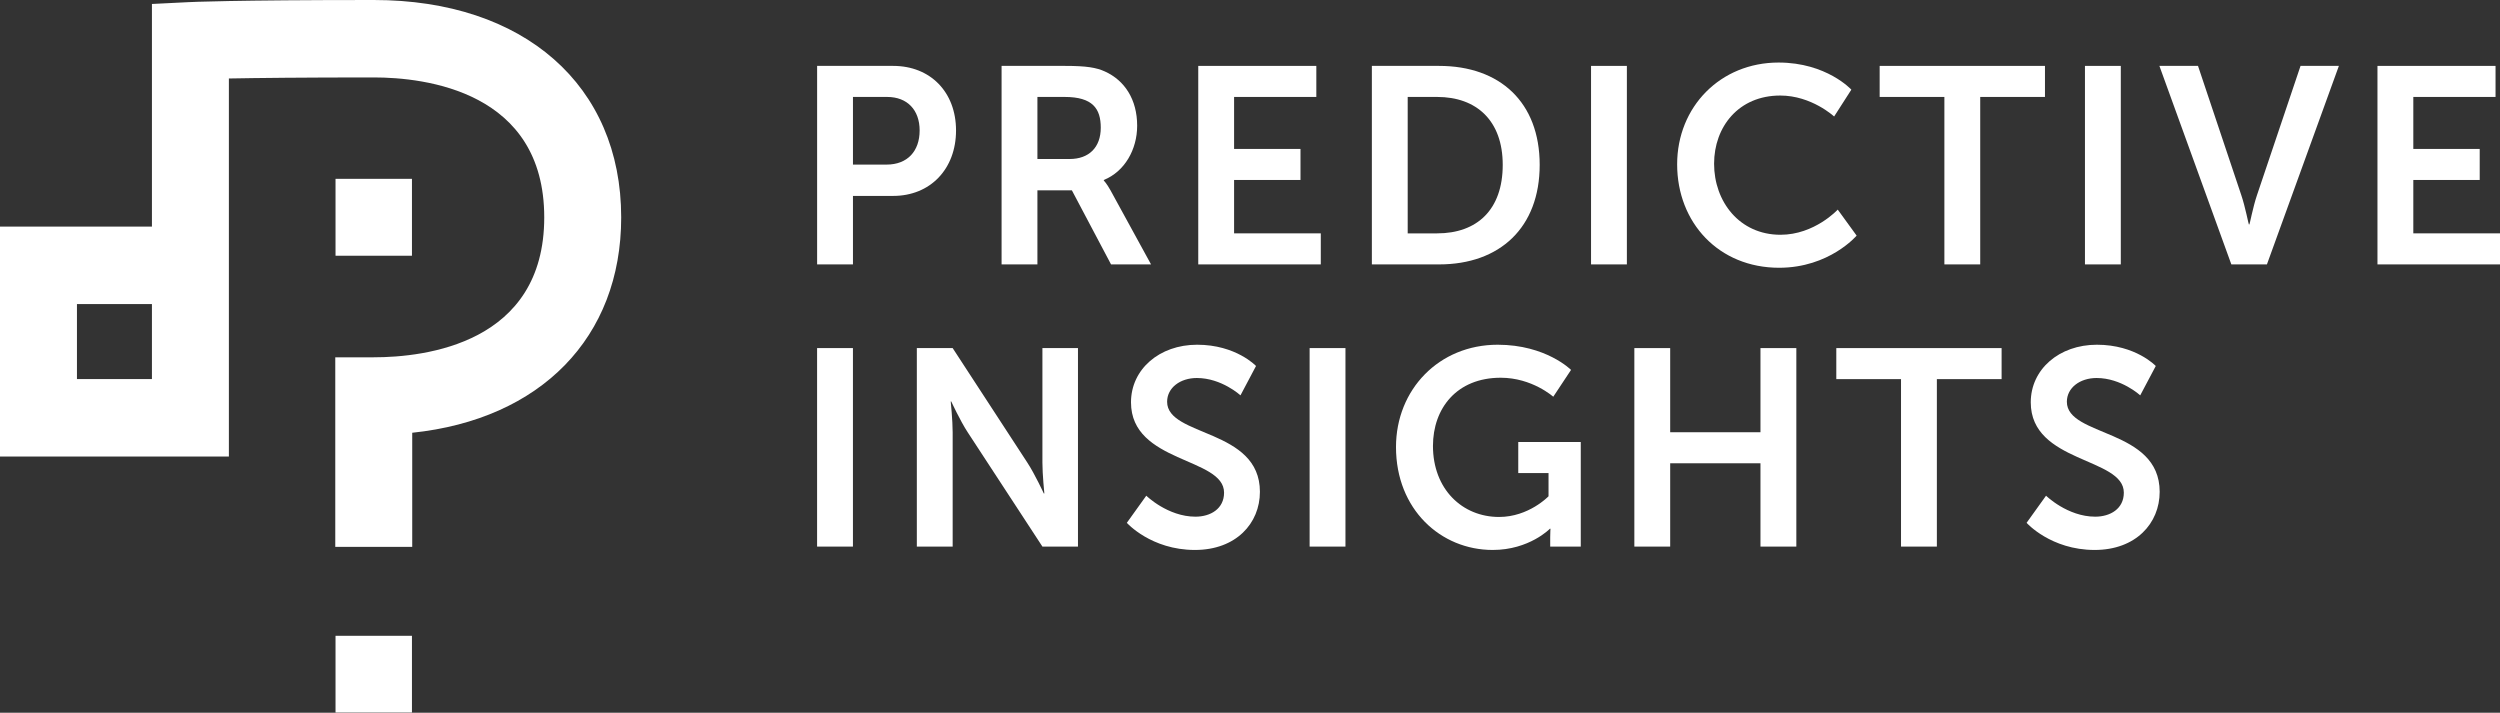
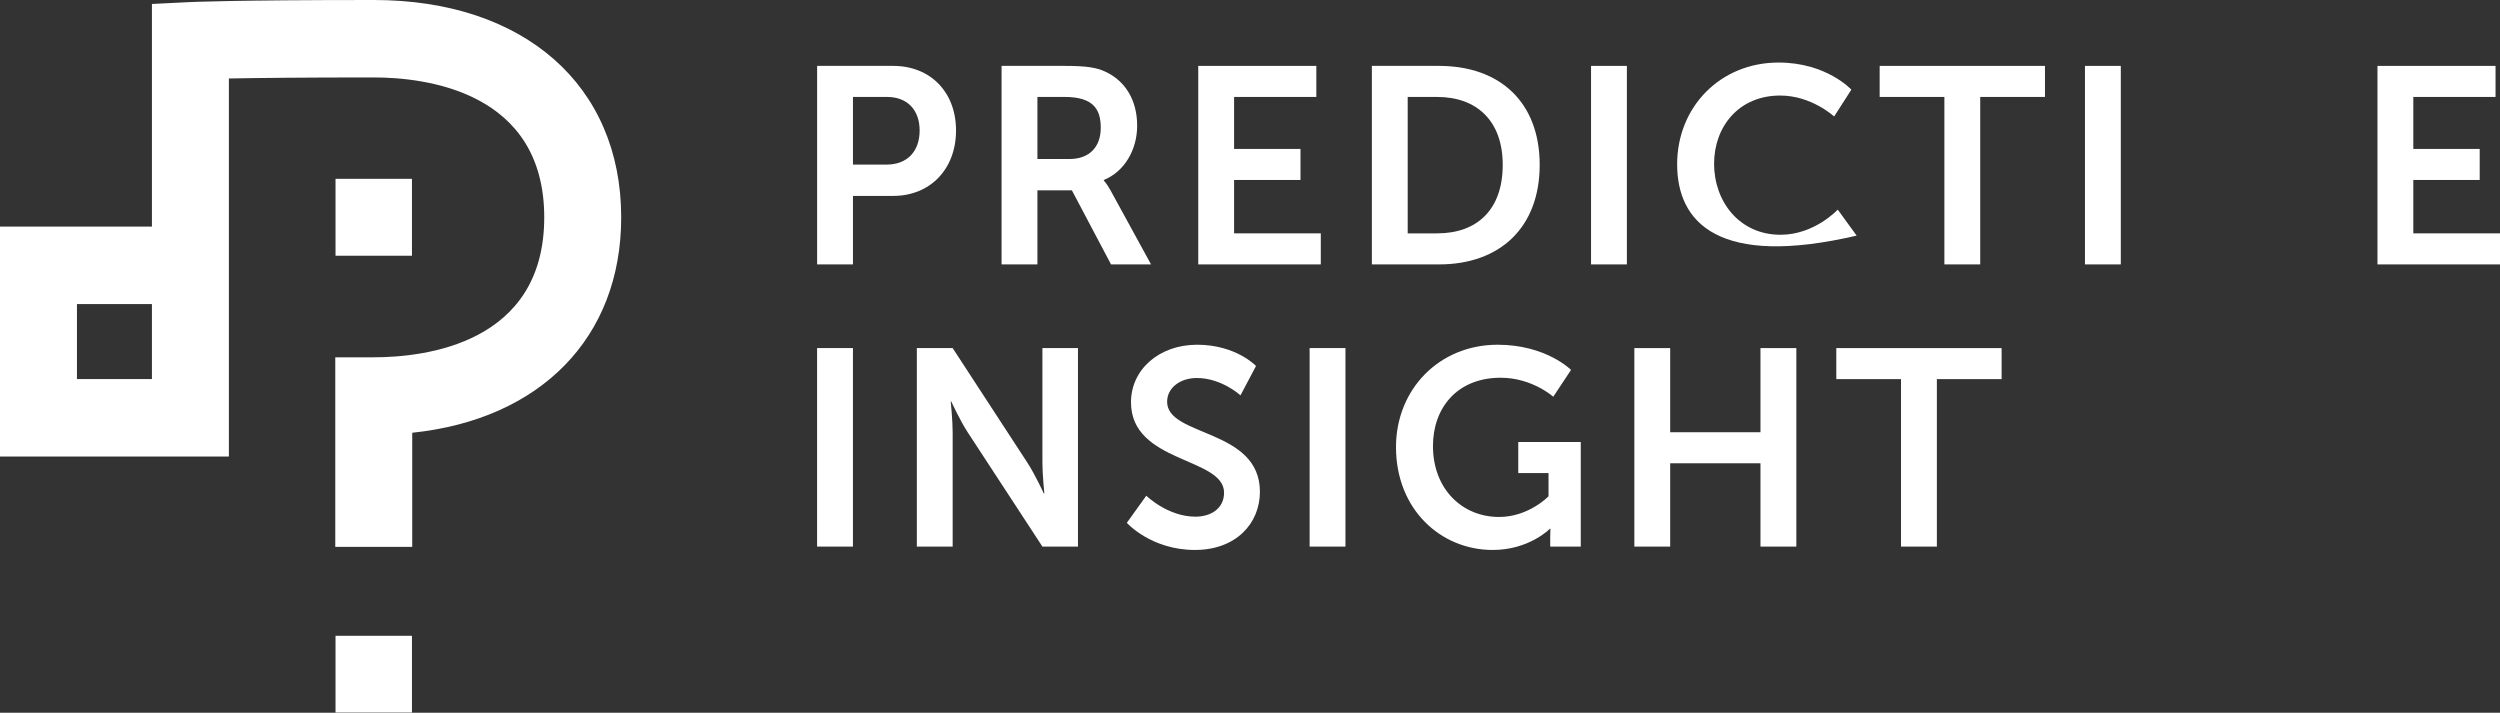
<svg xmlns="http://www.w3.org/2000/svg" width="228" height="65" viewBox="0 0 228 65" fill="none">
  <rect x="0" y="0" width="228" height="65" fill="#333333" stroke="none" />
  <g clip-path="url(#clip0_93_3651)">
    <path d="M74.519 31.745H77.788V49.849H74.519V31.745Z" fill="white" />
    <mask id="mask0_93_3651" style="mask-type:luminance" maskUnits="userSpaceOnUse" x="-101" y="-121" width="430" height="307">
      <path d="M-100.867 -120.374H328.867V185.374H-100.867V-120.374Z" fill="white" />
    </mask>
    <g mask="url(#mask0_93_3651)">
      <path d="M83.615 31.746H86.883L93.7 42.2C94.383 43.246 95.195 45.004 95.195 45.004H95.245C95.245 45.004 95.068 43.271 95.068 42.2V31.746H98.311V49.849H95.068L88.251 39.42C87.568 38.376 86.756 36.616 86.756 36.616H86.706C86.706 36.616 86.883 38.35 86.883 39.42V49.849H83.615V31.746Z" fill="white" />
    </g>
    <mask id="mask1_93_3651" style="mask-type:luminance" maskUnits="userSpaceOnUse" x="-101" y="-121" width="430" height="307">
      <path d="M-100.867 -120.374H328.867V185.374H-100.867V-120.374Z" fill="white" />
    </mask>
    <g mask="url(#mask1_93_3651)">
      <path d="M104.541 45.208C104.541 45.208 106.492 47.121 109.026 47.121C110.394 47.121 111.635 46.407 111.635 44.929C111.635 41.69 103.147 42.251 103.147 36.692C103.147 33.684 105.732 31.439 109.178 31.439C112.725 31.439 114.549 33.378 114.549 33.378L113.132 36.055C113.132 36.055 111.408 34.474 109.152 34.474C107.632 34.474 106.441 35.367 106.441 36.641C106.441 39.855 114.904 39.065 114.904 44.852C114.904 47.733 112.725 50.156 108.976 50.156C104.971 50.156 102.767 47.682 102.767 47.682L104.541 45.208Z" fill="white" />
    </g>
    <mask id="mask2_93_3651" style="mask-type:luminance" maskUnits="userSpaceOnUse" x="-101" y="-121" width="430" height="307">
      <path d="M-100.867 -120.374H328.867V185.374H-100.867V-120.374Z" fill="white" />
    </mask>
    <g mask="url(#mask2_93_3651)">
      <path d="M119.437 31.745H122.706V49.849H119.437V31.745Z" fill="white" />
    </g>
    <mask id="mask3_93_3651" style="mask-type:luminance" maskUnits="userSpaceOnUse" x="-101" y="-121" width="430" height="307">
      <path d="M-100.867 -120.374H328.867V185.374H-100.867V-120.374Z" fill="white" />
    </mask>
    <g mask="url(#mask3_93_3651)">
      <path d="M136.589 31.439C140.999 31.439 143.279 33.735 143.279 33.735L141.657 36.183C141.657 36.183 139.732 34.449 136.868 34.449C132.84 34.449 130.686 37.255 130.686 40.67C130.686 44.597 133.346 47.147 136.716 47.147C139.428 47.147 141.226 45.26 141.226 45.26V43.144H138.465V40.313H144.166V49.849H141.379V48.982C141.379 48.6 141.404 48.218 141.404 48.218H141.354C141.354 48.218 139.478 50.156 136.133 50.156C131.395 50.156 127.315 46.458 127.315 40.772C127.315 35.52 131.243 31.439 136.589 31.439Z" fill="white" />
    </g>
    <mask id="mask4_93_3651" style="mask-type:luminance" maskUnits="userSpaceOnUse" x="-101" y="-121" width="430" height="307">
      <path d="M-100.867 -120.374H328.867V185.374H-100.867V-120.374Z" fill="white" />
    </mask>
    <g mask="url(#mask4_93_3651)">
      <path d="M149.053 31.746H152.321V39.42H160.555V31.746H163.826V49.849H160.555V42.251H152.321V49.849H149.053V31.746Z" fill="white" />
    </g>
    <mask id="mask5_93_3651" style="mask-type:luminance" maskUnits="userSpaceOnUse" x="-101" y="-121" width="430" height="307">
      <path d="M-100.867 -120.374H328.867V185.374H-100.867V-120.374Z" fill="white" />
    </mask>
    <g mask="url(#mask5_93_3651)">
      <path d="M173.373 34.576H167.471V31.746H182.546V34.576H176.642V49.849H173.373V34.576Z" fill="white" />
    </g>
    <mask id="mask6_93_3651" style="mask-type:luminance" maskUnits="userSpaceOnUse" x="-101" y="-121" width="430" height="307">
-       <path d="M-100.867 -120.374H328.867V185.374H-100.867V-120.374Z" fill="white" />
-     </mask>
+       </mask>
    <g mask="url(#mask6_93_3651)">
      <path d="M186.599 45.208C186.599 45.208 188.55 47.121 191.084 47.121C192.452 47.121 193.693 46.407 193.693 44.929C193.693 41.69 185.205 42.251 185.205 36.692C185.205 33.684 187.79 31.439 191.236 31.439C194.783 31.439 196.607 33.378 196.607 33.378L195.189 36.055C195.189 36.055 193.465 34.474 191.211 34.474C189.69 34.474 188.498 35.367 188.498 36.641C188.498 39.855 196.962 39.065 196.962 44.852C196.962 47.733 194.783 50.156 191.033 50.156C187.029 50.156 184.825 47.682 184.825 47.682L186.599 45.208Z" fill="white" />
    </g>
    <mask id="mask7_93_3651" style="mask-type:luminance" maskUnits="userSpaceOnUse" x="-101" y="-121" width="430" height="307">
      <path d="M-100.867 -120.374H328.867V185.374H-100.867V-120.374Z" fill="white" />
    </mask>
    <g mask="url(#mask7_93_3651)">
      <path d="M80.856 15.011C82.756 15.011 83.871 13.787 83.871 11.9C83.871 10.039 82.756 8.841 80.906 8.841H77.79V15.011H80.856ZM74.521 6.01H81.463C84.834 6.01 87.19 8.381 87.19 11.9C87.19 15.419 84.834 17.867 81.463 17.867H77.79V24.113H74.521V6.01Z" fill="white" />
    </g>
    <mask id="mask8_93_3651" style="mask-type:luminance" maskUnits="userSpaceOnUse" x="-101" y="-121" width="430" height="307">
      <path d="M-100.867 -120.374H328.867V185.374H-100.867V-120.374Z" fill="white" />
    </mask>
    <g mask="url(#mask8_93_3651)">
      <path d="M97.552 14.501C99.3 14.501 100.39 13.455 100.39 11.645C100.39 9.911 99.655 8.841 97.096 8.841H94.612V14.501H97.552ZM91.344 6.01H97.146C99.098 6.01 99.985 6.163 100.77 6.52C102.569 7.336 103.709 9.07 103.709 11.466C103.709 13.634 102.569 15.648 100.667 16.413V16.465C100.667 16.465 100.922 16.719 101.277 17.356L104.975 24.113H101.327L97.754 17.356H94.612V24.113H91.344V6.01Z" fill="white" />
    </g>
    <mask id="mask9_93_3651" style="mask-type:luminance" maskUnits="userSpaceOnUse" x="-101" y="-121" width="430" height="307">
      <path d="M-100.867 -120.374H328.867V185.374H-100.867V-120.374Z" fill="white" />
    </mask>
    <g mask="url(#mask9_93_3651)">
      <path d="M109.281 6.01H120.049V8.841H112.549V13.583H118.605V16.413H112.549V21.282H120.456V24.114H109.281V6.01Z" fill="white" />
    </g>
    <mask id="mask10_93_3651" style="mask-type:luminance" maskUnits="userSpaceOnUse" x="-101" y="-121" width="430" height="307">
      <path d="M-100.867 -120.374H328.867V185.374H-100.867V-120.374Z" fill="white" />
    </mask>
    <g mask="url(#mask10_93_3651)">
      <path d="M131.068 21.283C134.717 21.283 137.049 19.116 137.049 15.036C137.049 11.008 134.667 8.841 131.068 8.841H128.382V21.283H131.068ZM125.114 6.01H131.246C136.794 6.01 140.419 9.325 140.419 15.036C140.419 20.747 136.794 24.114 131.246 24.114H125.114V6.01Z" fill="white" />
    </g>
    <mask id="mask11_93_3651" style="mask-type:luminance" maskUnits="userSpaceOnUse" x="-101" y="-121" width="430" height="307">
      <path d="M-100.867 -120.374H328.867V185.374H-100.867V-120.374Z" fill="white" />
    </mask>
    <g mask="url(#mask11_93_3651)">
      <path d="M145.103 6.01H148.371V24.114H145.103V6.01Z" fill="white" />
    </g>
    <mask id="mask12_93_3651" style="mask-type:luminance" maskUnits="userSpaceOnUse" x="-101" y="-121" width="430" height="307">
      <path d="M-100.867 -120.374H328.867V185.374H-100.867V-120.374Z" fill="white" />
    </mask>
    <g mask="url(#mask12_93_3651)">
-       <path d="M162.204 5.704C166.588 5.704 168.843 8.177 168.843 8.177L167.272 10.625C167.272 10.625 165.22 8.713 162.357 8.713C158.556 8.713 156.325 11.569 156.325 14.934C156.325 18.377 158.631 21.411 162.382 21.411C165.498 21.411 167.602 19.116 167.602 19.116L169.325 21.488C169.325 21.488 166.842 24.42 162.255 24.42C156.756 24.42 152.956 20.314 152.956 14.985C152.956 9.733 156.909 5.704 162.204 5.704Z" fill="white" />
+       <path d="M162.204 5.704C166.588 5.704 168.843 8.177 168.843 8.177L167.272 10.625C167.272 10.625 165.22 8.713 162.357 8.713C158.556 8.713 156.325 11.569 156.325 14.934C156.325 18.377 158.631 21.411 162.382 21.411C165.498 21.411 167.602 19.116 167.602 19.116L169.325 21.488C156.756 24.42 152.956 20.314 152.956 14.985C152.956 9.733 156.909 5.704 162.204 5.704Z" fill="white" />
    </g>
    <mask id="mask13_93_3651" style="mask-type:luminance" maskUnits="userSpaceOnUse" x="-101" y="-121" width="430" height="307">
      <path d="M-100.867 -120.374H328.867V185.374H-100.867V-120.374Z" fill="white" />
    </mask>
    <g mask="url(#mask13_93_3651)">
      <path d="M177.328 8.841H171.425V6.01H186.501V8.841H180.596V24.113H177.328V8.841Z" fill="white" />
    </g>
    <mask id="mask14_93_3651" style="mask-type:luminance" maskUnits="userSpaceOnUse" x="-101" y="-121" width="430" height="307">
      <path d="M-100.867 -120.374H328.867V185.374H-100.867V-120.374Z" fill="white" />
    </mask>
    <g mask="url(#mask14_93_3651)">
      <path d="M190.148 6.01H193.417V24.114H190.148V6.01Z" fill="white" />
    </g>
    <mask id="mask15_93_3651" style="mask-type:luminance" maskUnits="userSpaceOnUse" x="-101" y="-121" width="430" height="307">
      <path d="M-100.867 -120.374H328.867V185.374H-100.867V-120.374Z" fill="white" />
    </mask>
    <g mask="url(#mask15_93_3651)">
-       <path d="M196.937 6.01H200.458L204.412 17.816C204.766 18.861 205.071 20.467 205.096 20.467H205.146C205.173 20.467 205.476 18.861 205.831 17.816L209.809 6.01H213.306L206.743 24.114H203.499L196.937 6.01Z" fill="white" />
-     </g>
+       </g>
    <mask id="mask16_93_3651" style="mask-type:luminance" maskUnits="userSpaceOnUse" x="-101" y="-121" width="430" height="307">
      <path d="M-100.867 -120.374H328.867V185.374H-100.867V-120.374Z" fill="white" />
    </mask>
    <g mask="url(#mask16_93_3651)">
      <path d="M216.825 6.01H227.593V8.841H220.094V13.583H226.149V16.413H220.094V21.282H228V24.114H216.825V6.01Z" fill="white" />
    </g>
    <mask id="mask17_93_3651" style="mask-type:luminance" maskUnits="userSpaceOnUse" x="-101" y="-121" width="430" height="307">
      <path d="M-100.867 -120.374H328.867V185.374H-100.867V-120.374Z" fill="white" />
    </mask>
    <g mask="url(#mask17_93_3651)">
      <path d="M7.018 34.572H13.856V27.731H7.018V34.572ZM37.595 49.873H30.577V32.586H34.086C38.76 32.586 49.635 31.342 49.635 19.825C49.635 8.306 38.76 7.062 34.086 7.062C27.595 7.062 23.412 7.111 20.874 7.158V41.634H0V20.669H13.856V0.362L17.192 0.196C17.349 0.187 21.233 3.8147e-06 34.086 3.8147e-06C47.795 3.8147e-06 56.653 7.781 56.653 19.825C56.653 30.807 49.288 38.243 37.595 39.468V49.873Z" fill="white" />
    </g>
    <mask id="mask18_93_3651" style="mask-type:luminance" maskUnits="userSpaceOnUse" x="-101" y="-121" width="430" height="307">
      <path d="M-100.867 -120.374H328.867V185.374H-100.867V-120.374Z" fill="white" />
    </mask>
    <g mask="url(#mask18_93_3651)">
      <path fill-rule="evenodd" clip-rule="evenodd" d="M37.57 23.323H30.6V16.31H37.57V23.323Z" fill="white" />
    </g>
    <mask id="mask19_93_3651" style="mask-type:luminance" maskUnits="userSpaceOnUse" x="-101" y="-121" width="430" height="307">
      <path d="M-100.867 -120.374H328.867V185.374H-100.867V-120.374Z" fill="white" />
    </mask>
    <g mask="url(#mask19_93_3651)">
      <path fill-rule="evenodd" clip-rule="evenodd" d="M37.57 65H30.6V57.987H37.57V65Z" fill="white" />
    </g>
  </g>
  <defs>
    <clipPath id="clip0_93_3651">
      <rect width="228" height="65" fill="white" />
    </clipPath>
  </defs>
</svg>